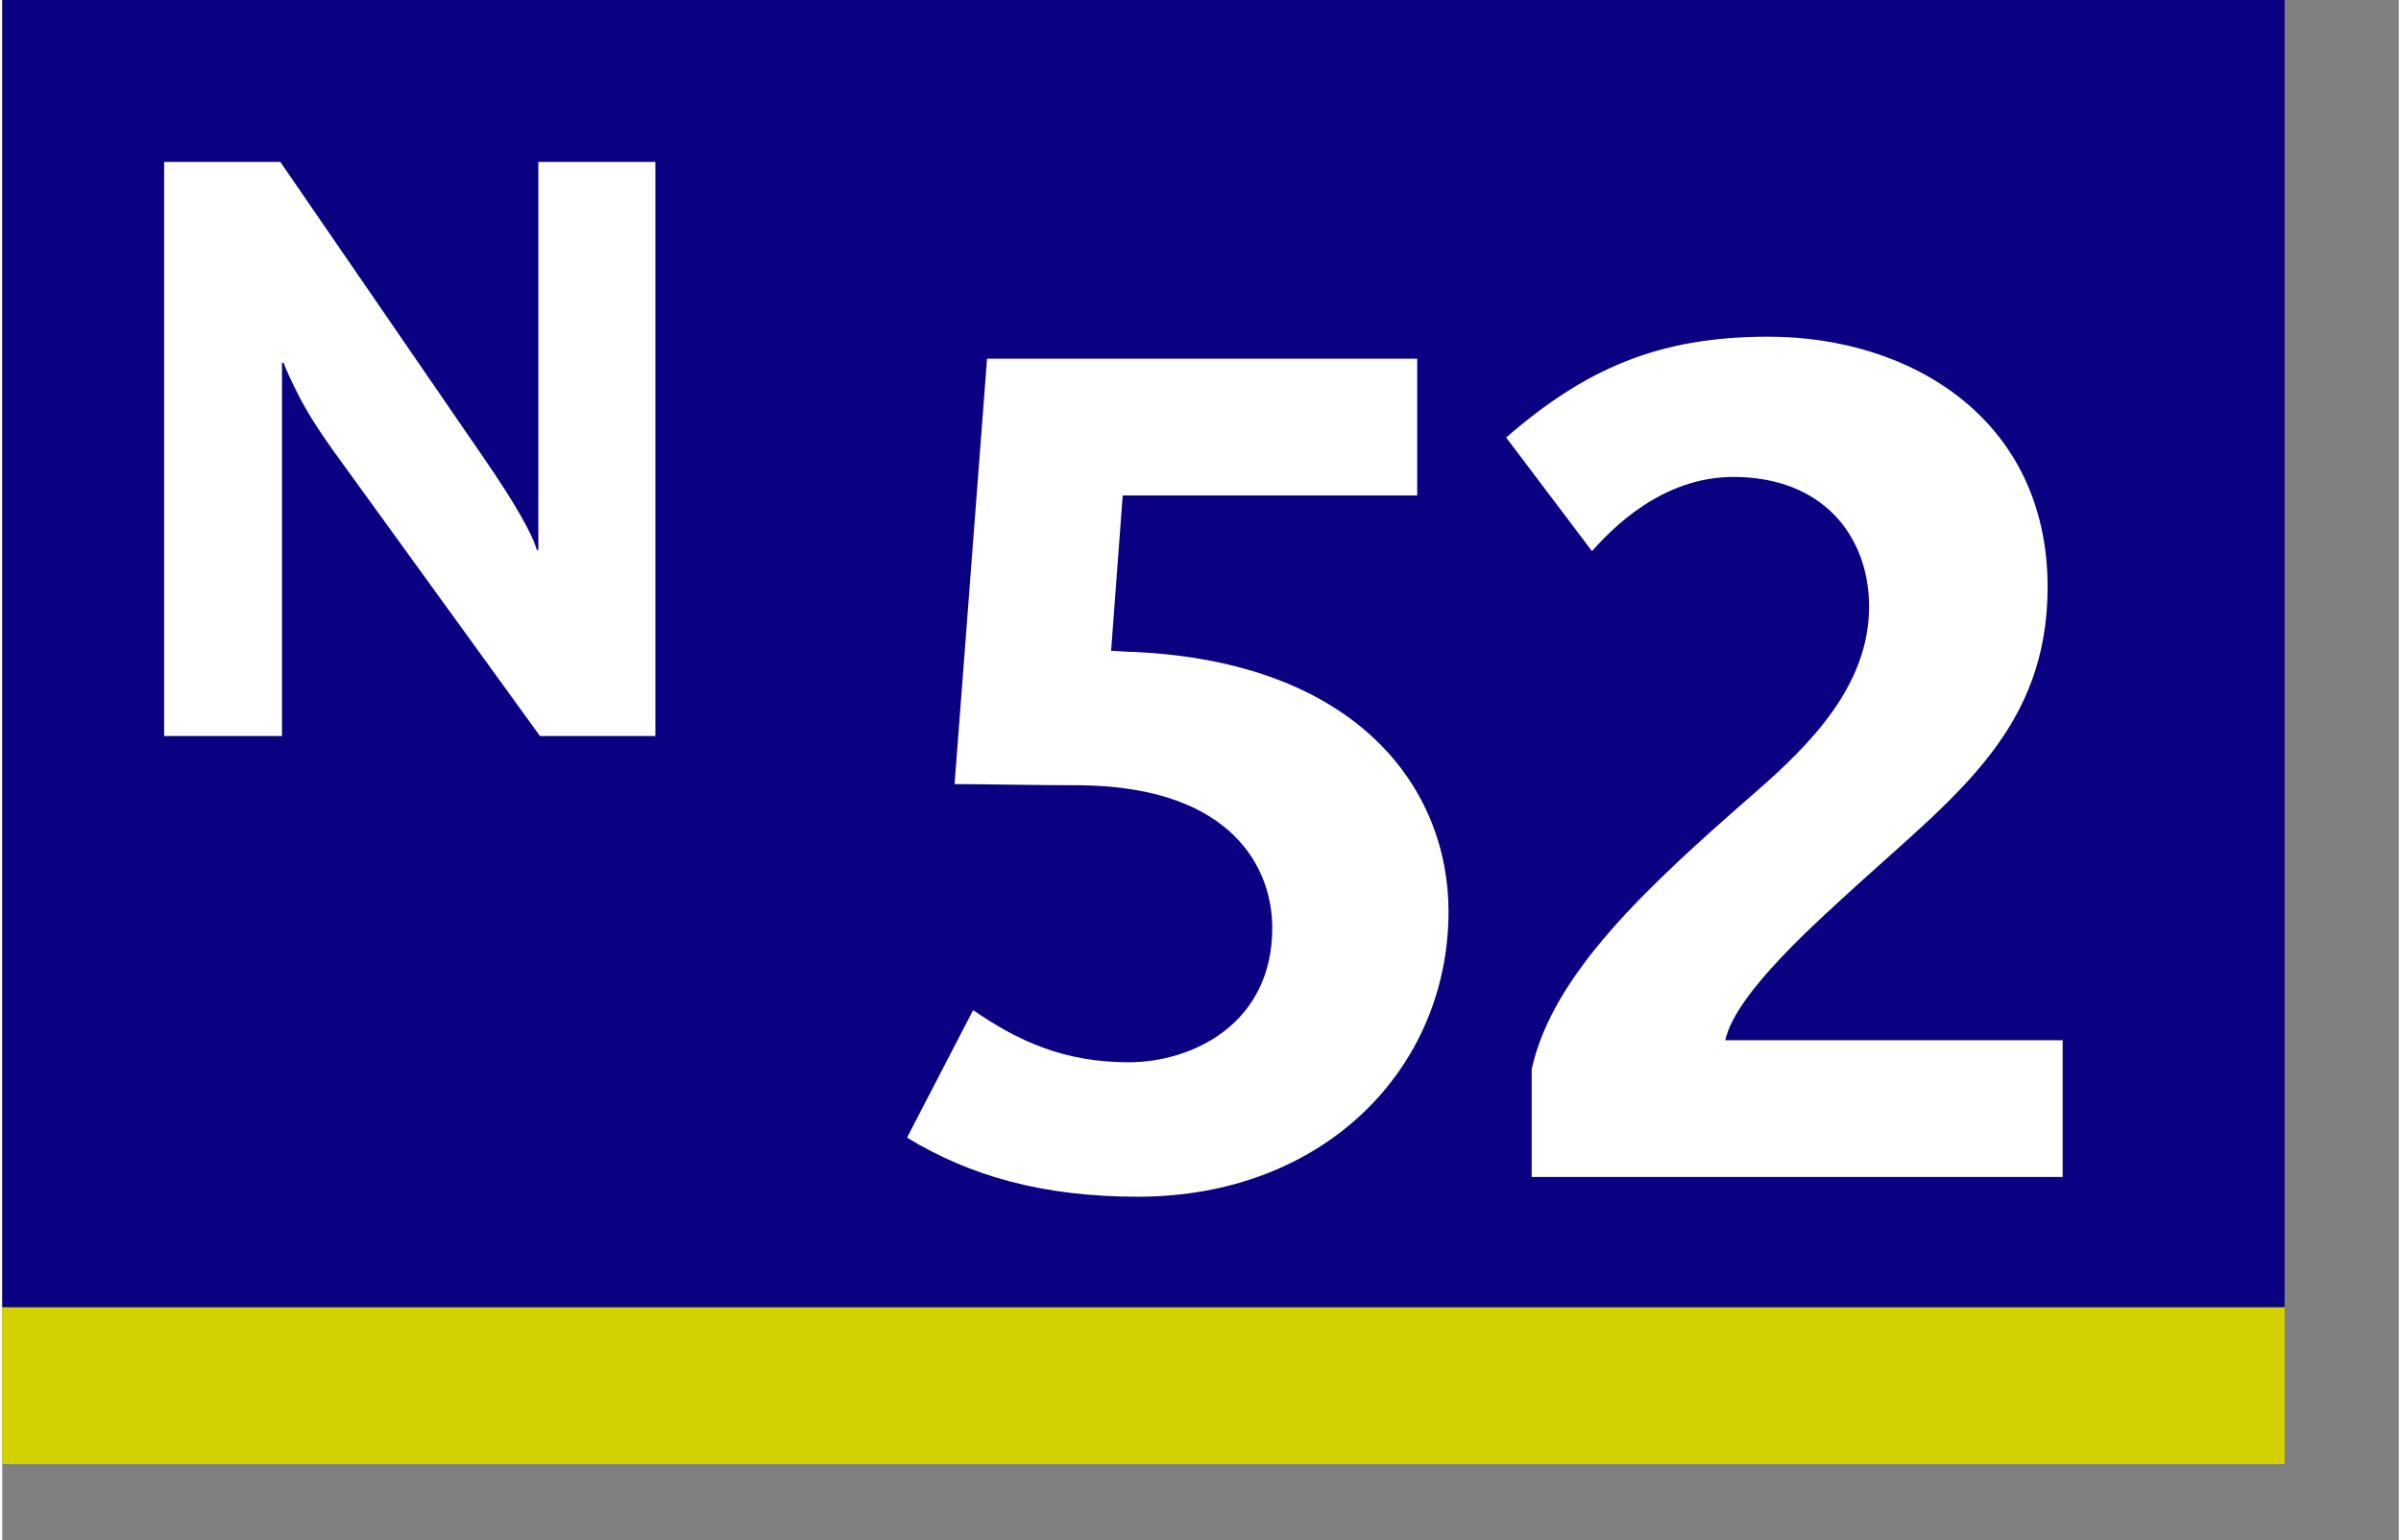
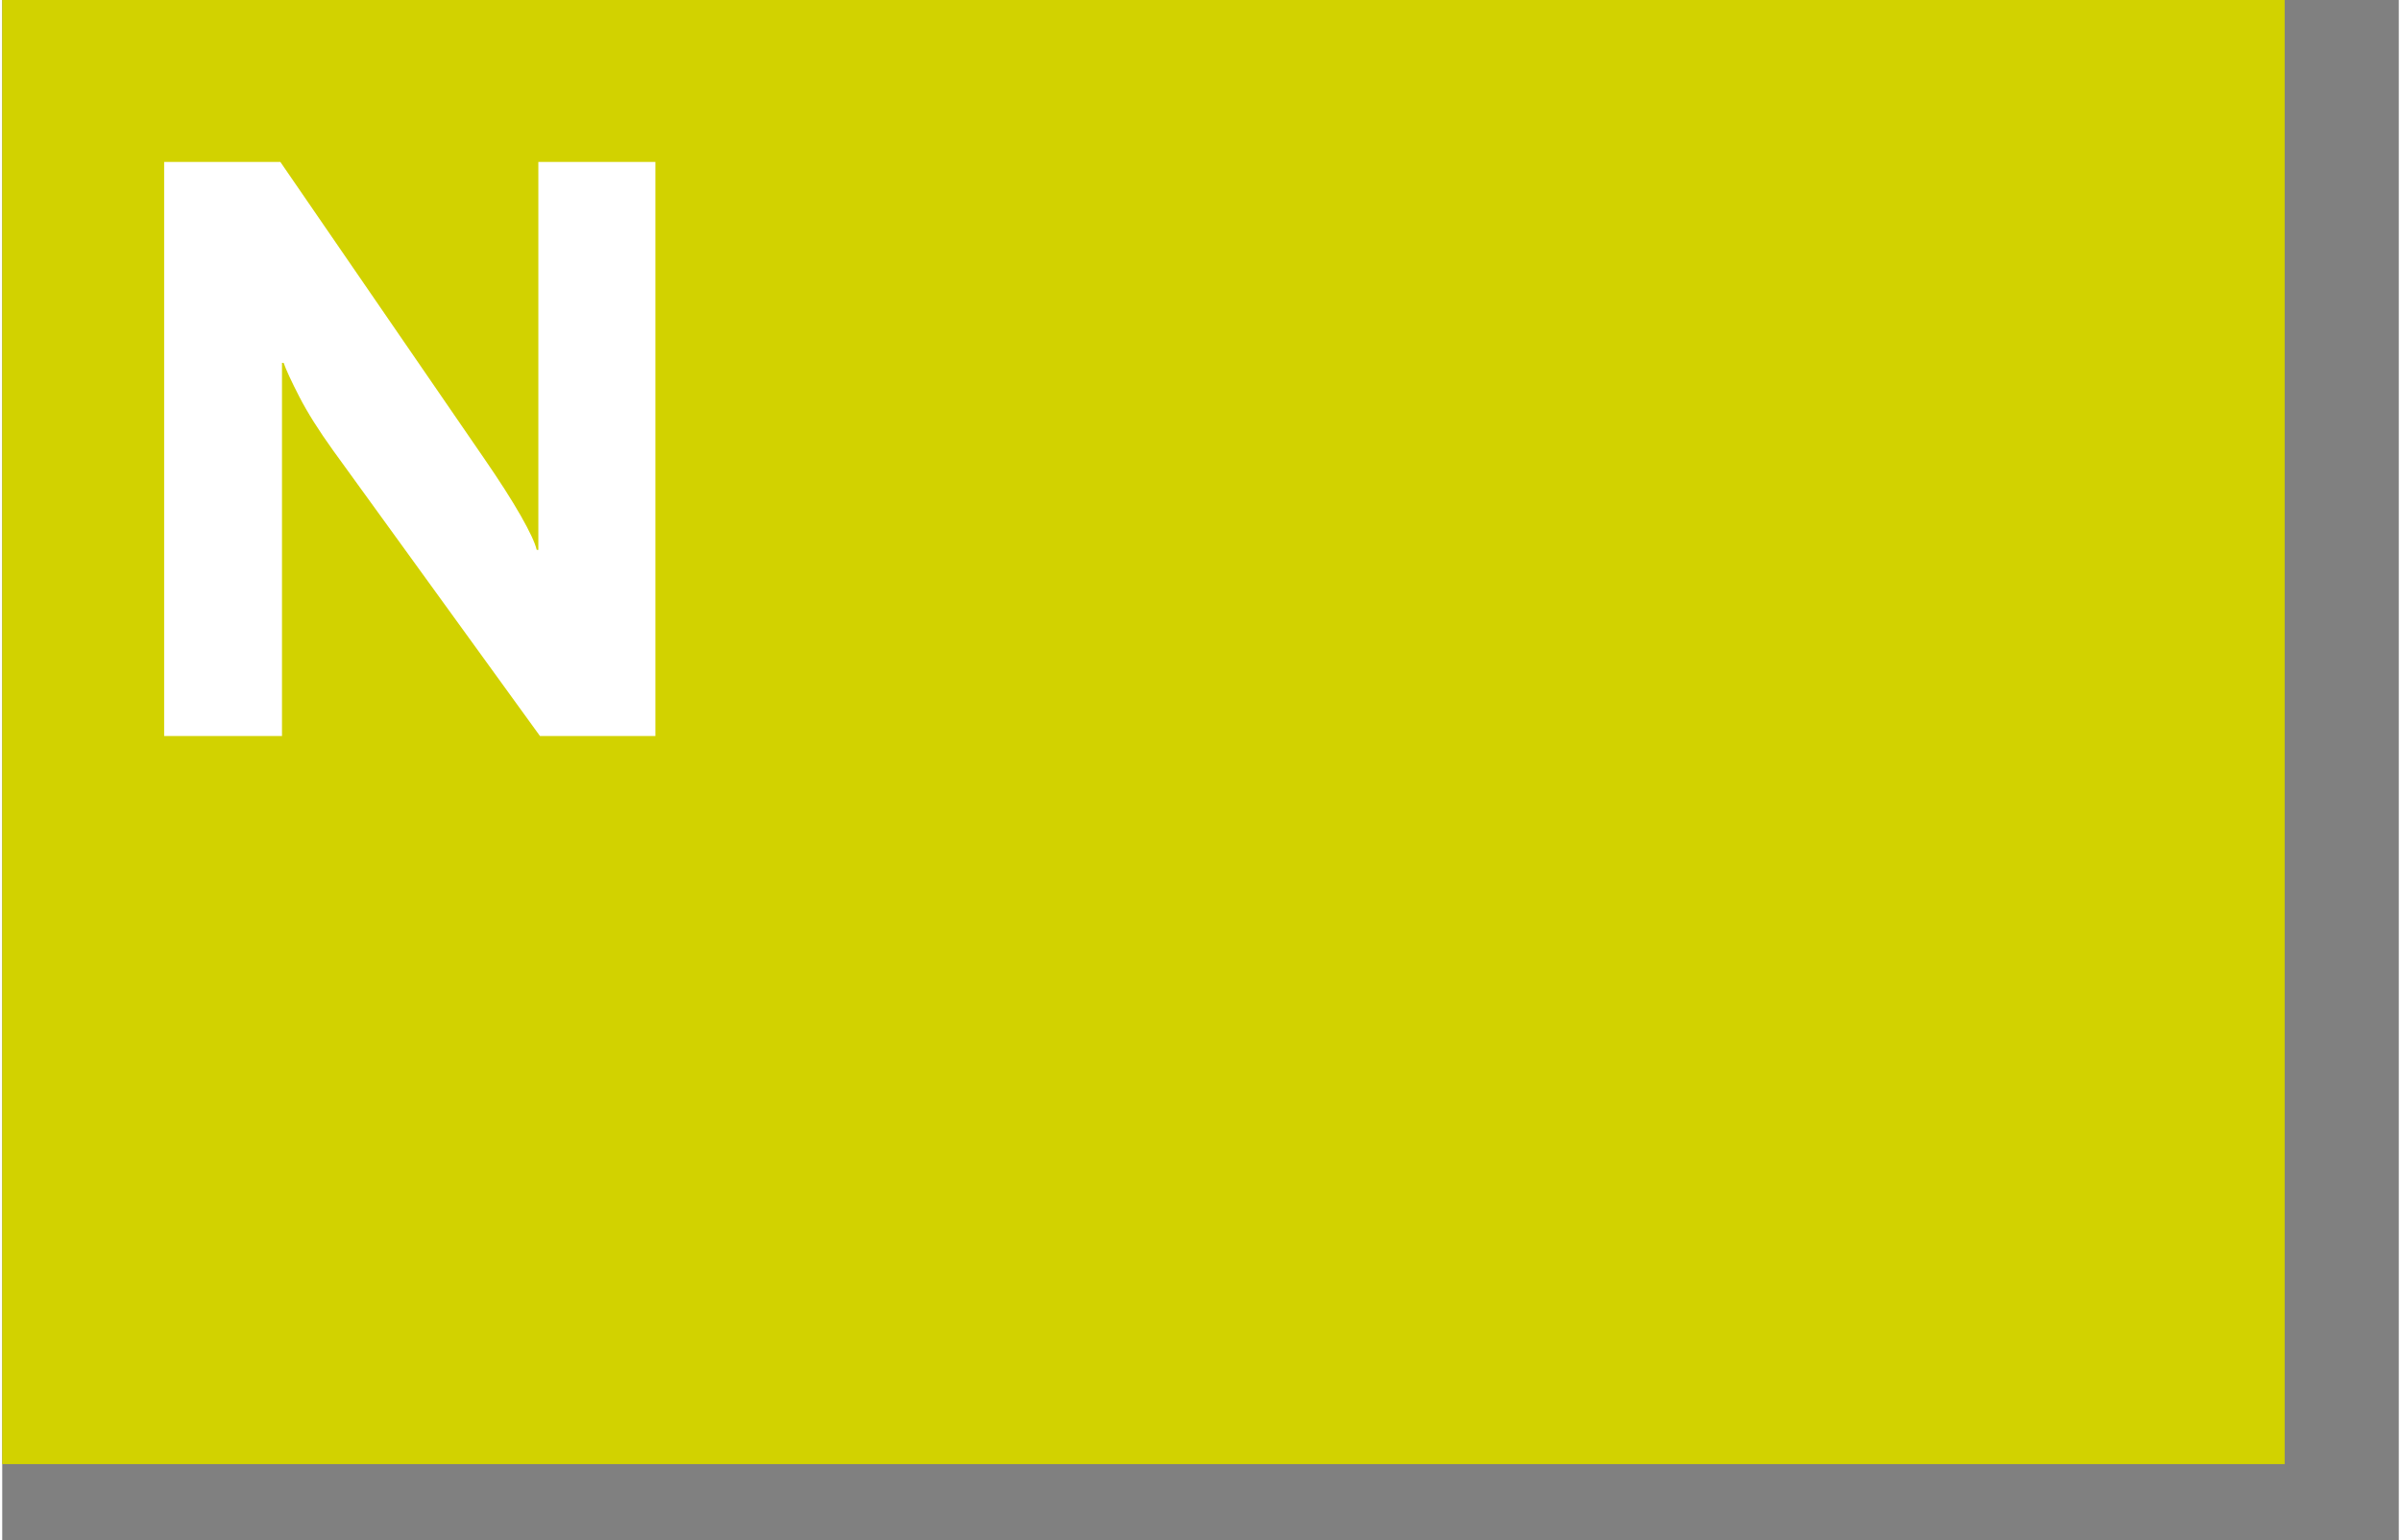
<svg xmlns="http://www.w3.org/2000/svg" width="120" height="77" viewBox="0 0 126 81">
  <rect x="0" y="0" width="126" height="81" fill="#808080" stroke="none" />
  <g fill-rule="evenodd" clip-rule="evenodd">
    <path fill="#d2d200" d="M0 0h120v77H0z" />
-     <path fill="#0a0082" d="M0 0h120v68.75H0z" />
  </g>
  <path d="M34.341 38.708V8.517h-6.154v20.402h-.085c-.089-.373-.371-.975-.845-1.807-.475-.832-1.12-1.841-1.937-3.026L14.623 8.517h-6.11v30.191h6.196V19.082h.086c.124.36.399.954.823 1.78.424.826 1.02 1.772 1.786 2.838l10.868 15.008h6.069z" fill-rule="evenodd" clip-rule="evenodd" fill="#fff" />
  <g fill="#fff">
-     <path d="M59.702 62.938c-4.999 0-8.839-1.097-12.131-3.108l3.475-6.706c2.378 1.646 4.816 2.743 8.169 2.743s7.559-2.012 7.559-7.07c0-3.109-2.072-7.377-9.997-7.498-2.438 0-5.304-.062-6.706-.062l1.707-22.372h22.616v7.193H58.91l-.61 8.168c.244 0 .793.061 1.22.061 11.765.548 16.52 7.192 16.52 13.655-.001 8.23-6.523 14.996-16.338 14.996zM80.412 61.902v-5.669c1.097-4.999 6.034-9.571 11.765-14.569 2.865-2.5 5.974-5.608 5.974-9.753 0-3.719-2.438-6.828-7.132-6.828-3.779 0-6.4 2.743-7.438 3.901L79.07 23.01c4.146-3.597 7.986-5.304 13.777-5.304 7.559 0 14.69 4.389 14.69 13.167 0 7.376-4.693 10.85-9.875 15.544-2.194 2.012-6.522 5.791-7.071 8.29h17.739V61.9H80.412z" />
-   </g>
+     </g>
</svg>